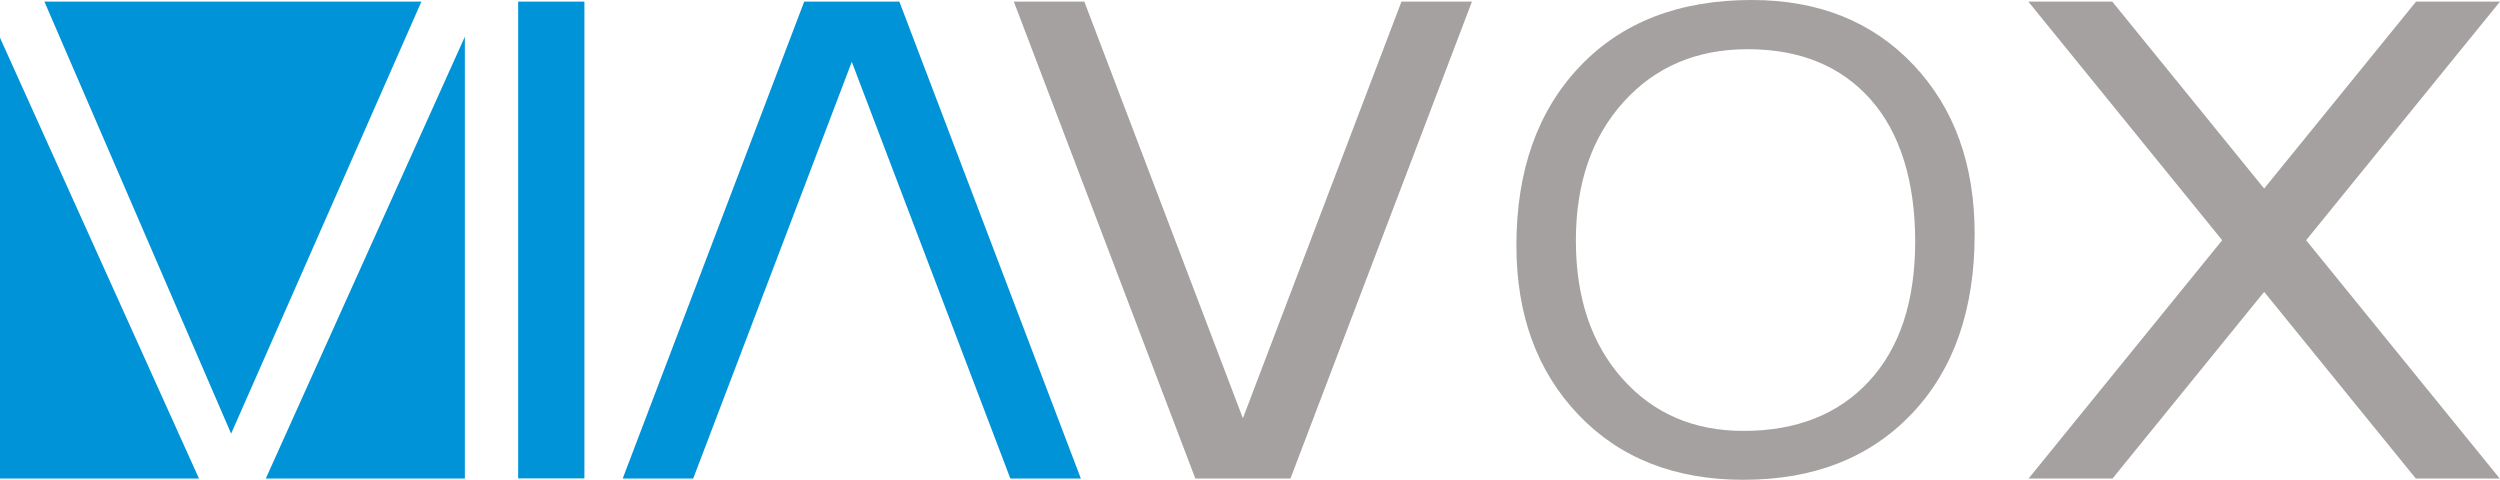
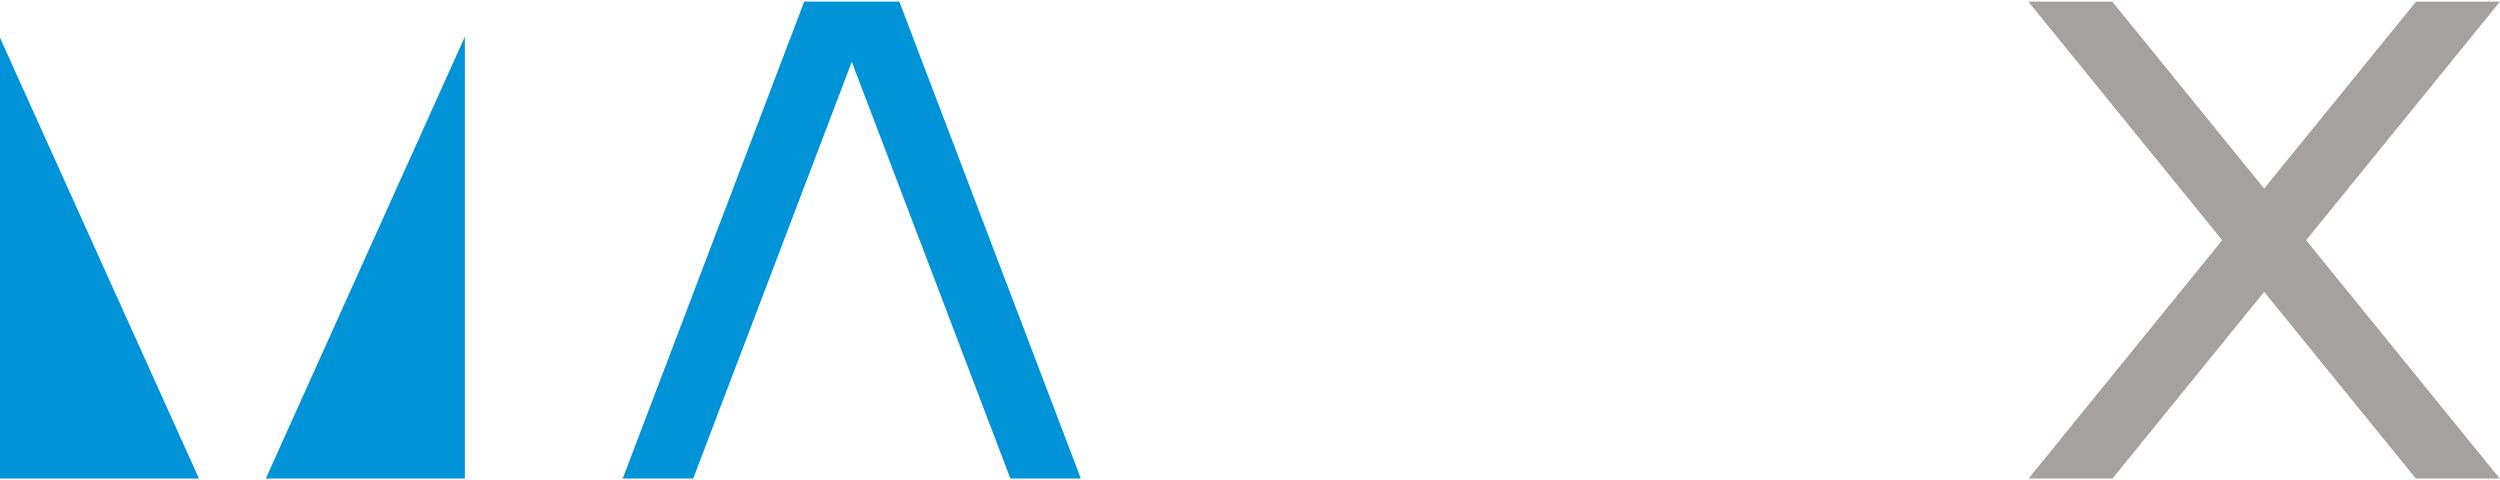
<svg xmlns="http://www.w3.org/2000/svg" id="Warstwa_2" viewBox="0 0 1612.5 309.47">
  <defs>
    <style>.cls-1{fill:#a4a1a0;}.cls-1,.cls-2{stroke-width:0px;}.cls-2{fill:#0093d7;}</style>
  </defs>
  <g id="Warstwa_1-2">
-     <path class="cls-1" d="M1124.56,309.47c-44.32,0-79.82-13.99-106.48-41.97-26.67-27.98-40-64.38-40-109.21,0-48.17,13.59-86.59,40.76-115.27,27.17-28.68,64.16-43.02,110.95-43.02,43.16,0,77.93,13.92,104.3,41.76,26.38,27.85,39.56,64.25,39.56,109.21,0,48.86-13.51,87.49-40.54,115.89-27.03,28.4-63.21,42.6-108.55,42.6M1127.17,31.74c-32.84,0-59.51,11.35-80,34.04-20.49,22.69-30.73,52.49-30.73,89.37s9.99,66.58,29.97,89.06c19.98,22.48,46.03,33.72,78.14,33.72,34.29,0,61.32-10.72,81.09-32.16,19.76-21.44,29.65-51.44,29.65-90s-9.59-70.09-28.77-91.67c-19.18-21.58-45.63-32.37-79.34-32.37" />
    <polygon class="cls-2" points="0 24.36 128.33 308.64 0 308.64 0 24.36" />
-     <polygon class="cls-2" points="271.81 1.03 149.08 279.69 28.64 1.03 271.81 1.03" />
    <polygon class="cls-2" points="299.83 23.69 299.83 308.64 171.45 308.64 299.83 23.69" />
-     <rect class="cls-2" x="334.22" y="1.03" width="42.72" height="307.54" />
    <polygon class="cls-1" points="1487.45 154.94 1612.32 308.64 1558.19 308.64 1460.38 188.25 1362.57 308.64 1308.44 308.64 1433.31 154.94 1308.27 1.03 1362.4 1.03 1460.38 121.62 1558.36 1.03 1612.5 1.03 1487.45 154.94" />
    <polygon class="cls-2" points="697.14 308.64 651.67 308.64 549.4 39.89 447.12 308.64 401.65 308.64 518.72 1.03 580.08 1.03 697.14 308.64" />
-     <polygon class="cls-1" points="949.41 1.03 903.94 1.03 801.67 269.78 699.39 1.03 653.92 1.03 770.99 308.64 832.35 308.64 949.41 1.03" />
  </g>
</svg>